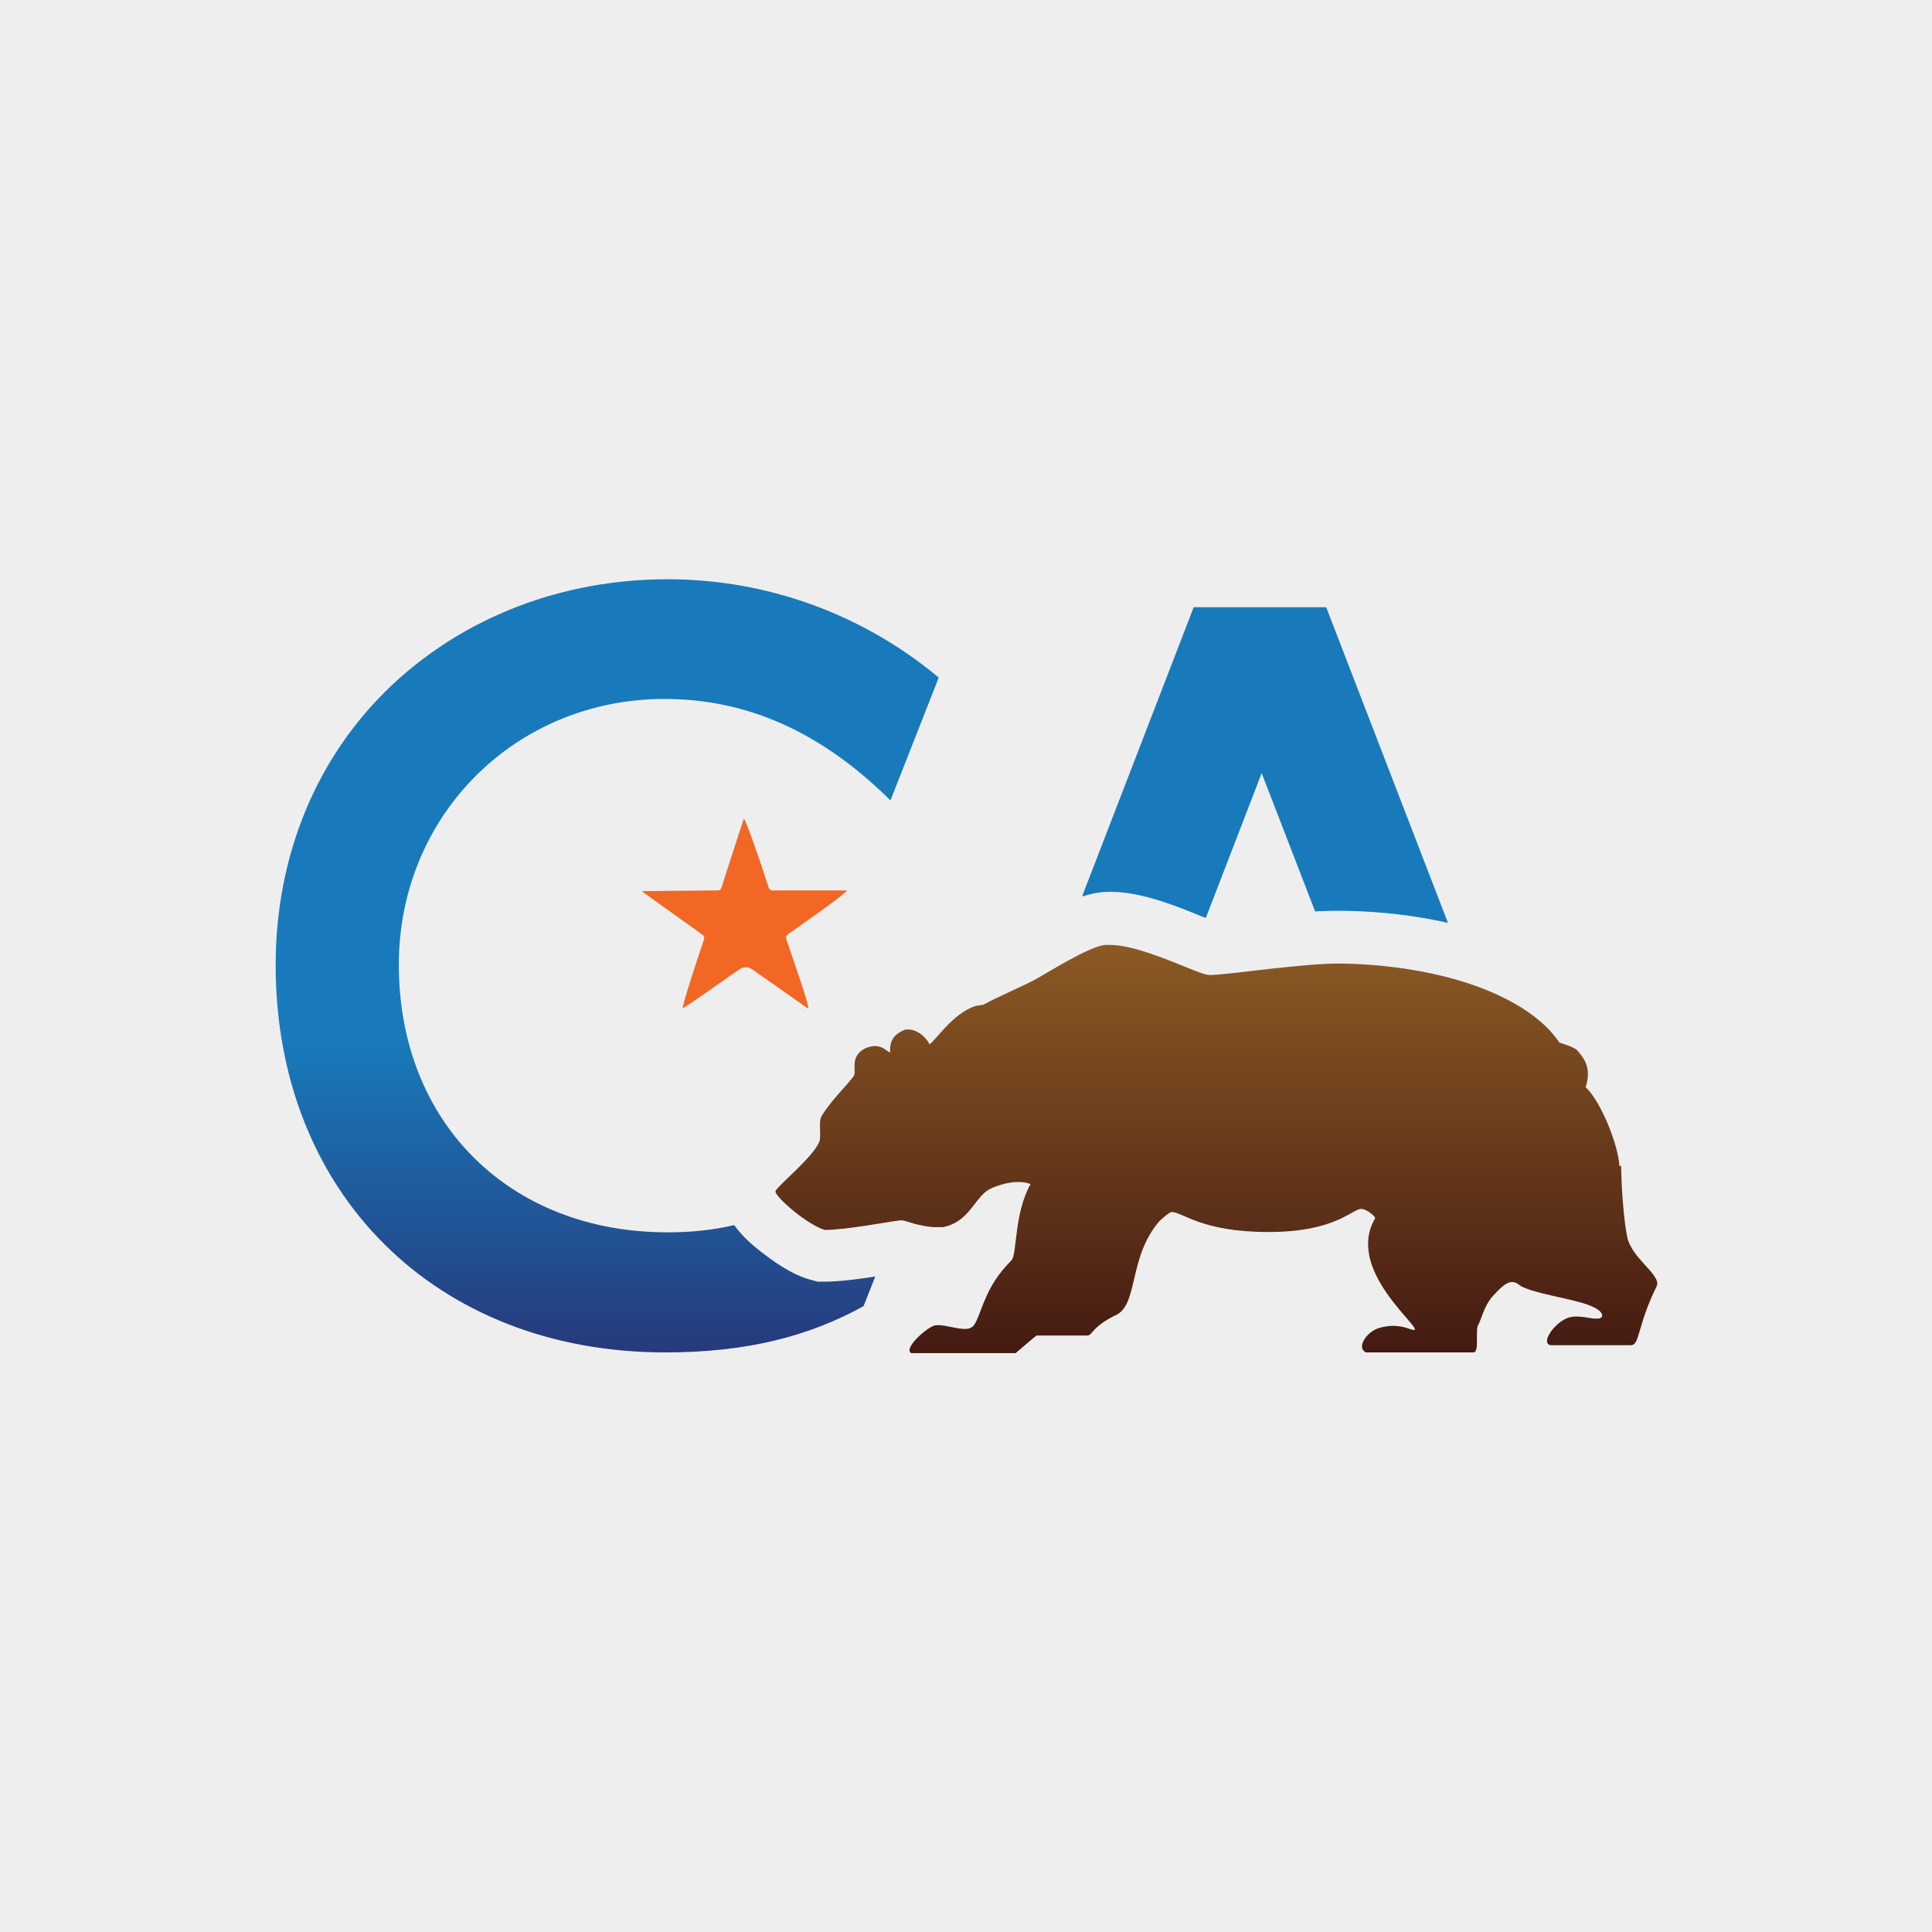
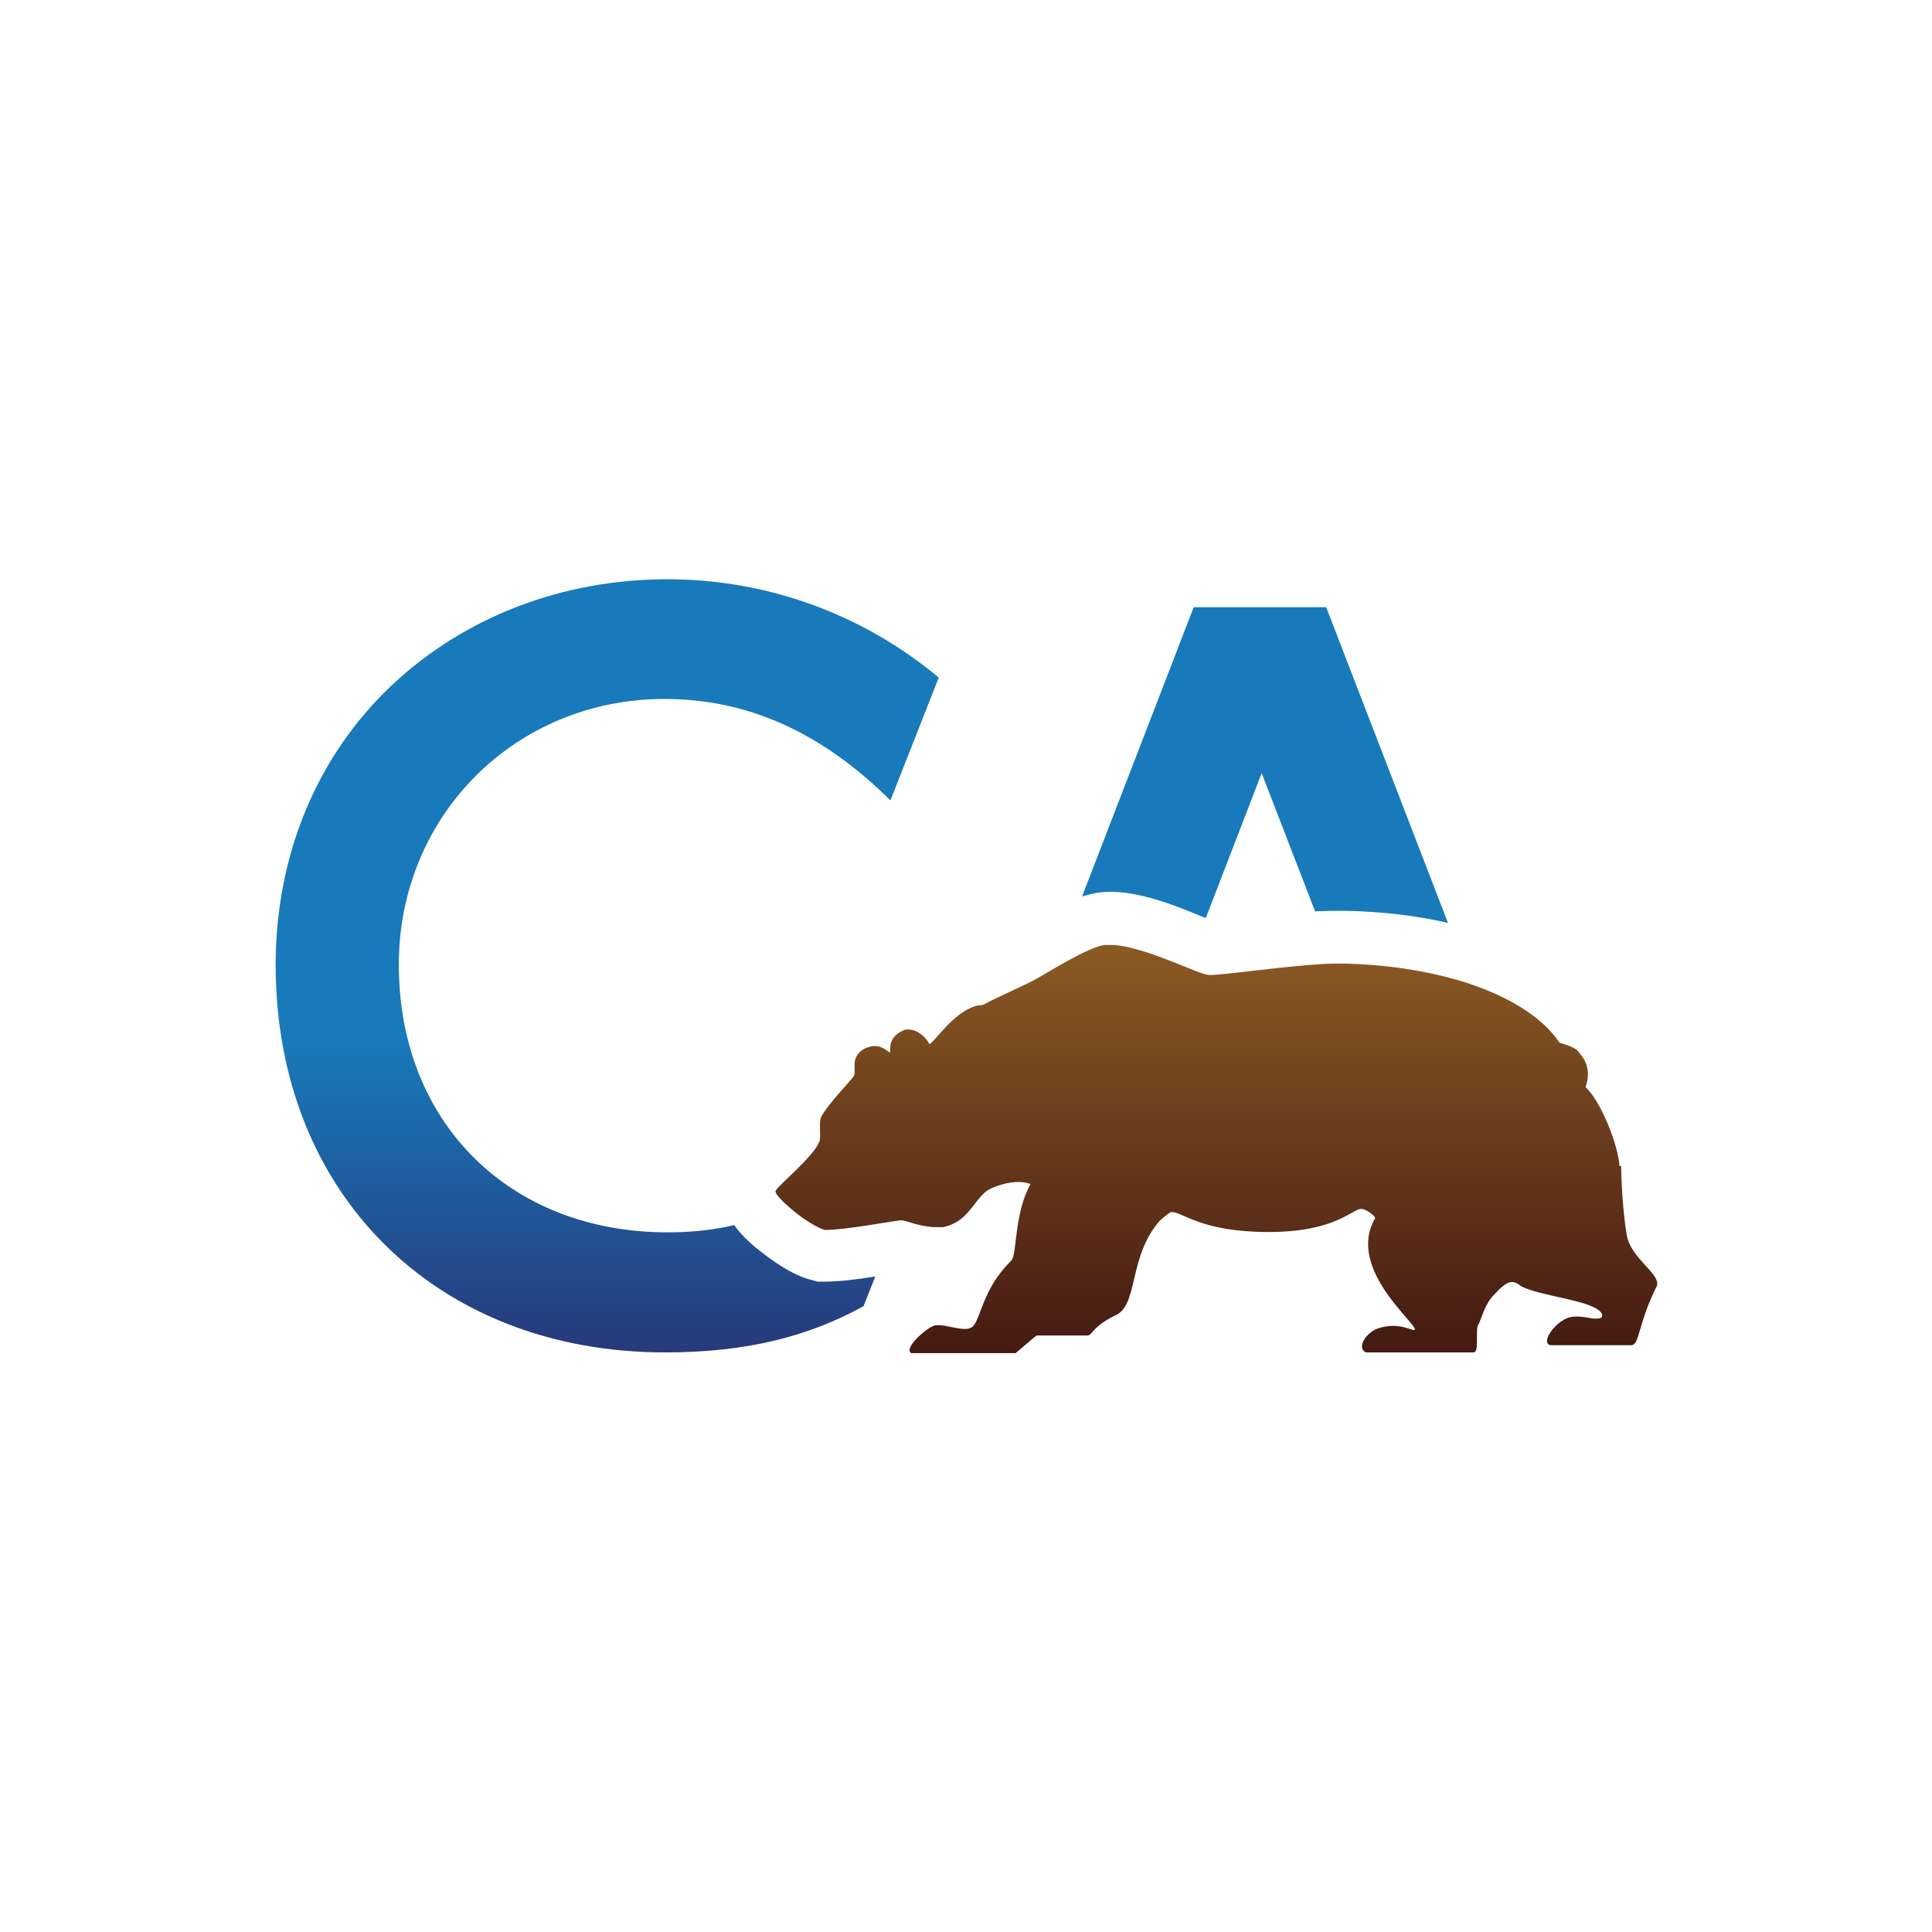
<svg xmlns="http://www.w3.org/2000/svg" viewBox="0 0 56 56">
  <defs>
    <style>
      .cls-1 {
        fill: url(#linear-gradient);
      }

      .cls-1, .cls-2, .cls-3, .cls-4 {
        stroke-width: 0px;
      }

      .cls-2 {
        fill: #f26724;
      }

      .cls-3 {
        fill: url(#linear-gradient-2);
      }

      .cls-4 {
        fill: #eee;
      }
    </style>
    <linearGradient id="linear-gradient" x1="35.23" y1="27.37" x2="35.23" y2="39.21" gradientUnits="userSpaceOnUse">
      <stop offset="0" stop-color="#8b5a24" />
      <stop offset="1" stop-color="#441a12" />
    </linearGradient>
    <linearGradient id="linear-gradient-2" x1="24.99" y1="16.79" x2="24.99" y2="39.2" gradientUnits="userSpaceOnUse">
      <stop offset="0" stop-color="#187aba" />
      <stop offset=".6" stop-color="#187aba" />
      <stop offset="1" stop-color="#27397b" />
    </linearGradient>
  </defs>
  <g id="_EEEEEE_Background" data-name="#EEEEEE Background">
-     <rect class="cls-4" width="56" height="56" />
-   </g>
+     </g>
  <g id="Logo">
    <g id="Logo-2" data-name="Logo">
-       <path class="cls-2" d="M22.85,27.07c.09-.06,1.68-1.17,1.7-1.26h-2.11c-.08,0-.14,0-.17-.11h0c-.19-.61-.65-1.94-.71-1.97-.22.67-.44,1.34-.65,2-.02.08-.07.08-.14.08-.48,0-1.9.02-2.17.02.05.04,1.18.85,1.73,1.24.07.05.1.08.07.18-.18.52-.61,1.83-.61,1.97.04.01,1.1-.75,1.62-1.11q.21-.15.41,0s1.08.76,1.61,1.13c.03-.1-.43-1.4-.63-1.99-.03-.09-.02-.12.06-.18Z" />
      <path class="cls-1" d="M46.96,33.8h-.02c-.03-.61-.54-1.88-.98-2.29.19-.57-.07-.86-.23-1.05-.09-.11-.39-.19-.53-.24-.48-.73-1.51-1.39-2.94-1.81-.93-.27-2.04-.45-3.28-.48-.06,0-.12,0-.18,0-.12,0-.26,0-.41.01-1.14.06-2.89.32-3.3.32h-.03c-.17,0-.6-.2-1.09-.39-.59-.23-1.28-.48-1.79-.48-.05,0-.11,0-.16,0-.48.06-1.61.78-2.03,1.01-.29.16-1.21.56-1.48.72-.06.02-.18.02-.24.04-.66.22-1.13.98-1.33,1.11-.02-.08-.27-.43-.62-.43-.04,0-.08,0-.12.02-.43.18-.4.49-.4.65-.08-.03-.21-.19-.44-.19-.08,0-.18.02-.29.07-.47.25-.22.67-.33.81-.17.23-.72.78-.93,1.16-.09.16,0,.57-.06.73-.18.45-1.18,1.25-1.27,1.43-.03.08.24.35.56.61.3.24.65.46.87.52.61,0,1.91-.25,2.2-.28h0c.08,0,.23.05.43.11.17.04.37.09.6.09.06,0,.13,0,.19,0,.3-.06.5-.2.66-.36.27-.27.43-.62.73-.76.24-.11.54-.19.8-.19.13,0,.25.02.35.06-.49.88-.38,2.06-.56,2.22-.19.19-.34.38-.46.56-.42.65-.48,1.23-.68,1.37-.06.04-.13.05-.21.05-.23,0-.54-.11-.76-.11-.05,0-.1,0-.14.02-.26.1-.87.66-.65.79.07,0,1.07,0,2.12,0h.91s.59-.51.61-.51h1.48c.14-.02.12-.24.77-.57.72-.28.38-1.68,1.31-2.75,0,0,.28-.26.35-.26.32,0,.86.58,2.81.58s2.42-.67,2.69-.67c.13,0,.4.2.4.27-.87,1.48,1.32,3.14,1.14,3.24,0,0-.01,0-.02,0-.07,0-.29-.12-.6-.12-.13,0-.27.02-.43.07-.35.12-.64.56-.36.7.07,0,.94,0,1.81,0,.48,0,.96,0,1.31,0,.11-.01.1-.22.1-.43,0-.13,0-.27.02-.34.09-.12.17-.54.41-.83.23-.25.41-.44.59-.44.08,0,.15.03.24.11.41.23,1.4.35,1.96.55.23.09.4.18.41.31,0,.07-.07.09-.14.09-.03,0-.07,0-.11,0-.14-.02-.31-.06-.49-.06-.09,0-.18.01-.26.04-.26.1-.51.37-.58.57-.04.11-.02.2.08.22h2.33c.27,0,.17-.54.76-1.73.09-.34-.75-.79-.87-1.43-.08-.41-.16-1.24-.17-2.04Z" />
      <path class="cls-3" d="M31.37,25.97l3.23-8.37h3.84l3.53,9.15c-.93-.21-1.92-.33-2.97-.35h-.01s-.01,0-.01,0c-.02,0-.03,0-.05,0-.04,0-.09,0-.14,0-.15,0-.3,0-.45.01h-.03s0,0,0,0h0c-.06,0-.13,0-.19.01l-1.55-4.01-1.62,4.2s-.09-.04-.13-.05c-.09-.04-.19-.08-.29-.12-.77-.31-1.59-.59-2.35-.59-.08,0-.22,0-.38.03-.13.02-.26.05-.4.1ZM19.29,39.2c2.37,0,4.16-.47,5.74-1.34l.34-.86c-.56.09-1.08.15-1.48.15h-.19l-.18-.05c-.41-.1-.89-.37-1.44-.8-.21-.16-.54-.43-.8-.79-.59.14-1.23.21-1.93.21-4.59,0-7.79-3.19-7.79-7.76,0-4.32,3.38-7.7,7.7-7.7,2.42,0,4.56.97,6.55,2.94l1.4-3.56c-2.19-1.83-4.96-2.85-7.86-2.85-3.05,0-5.88,1.09-7.98,3.06-2.18,2.05-3.38,4.93-3.38,8.12,0,6.61,4.64,11.23,11.29,11.23Z" />
    </g>
  </g>
</svg>